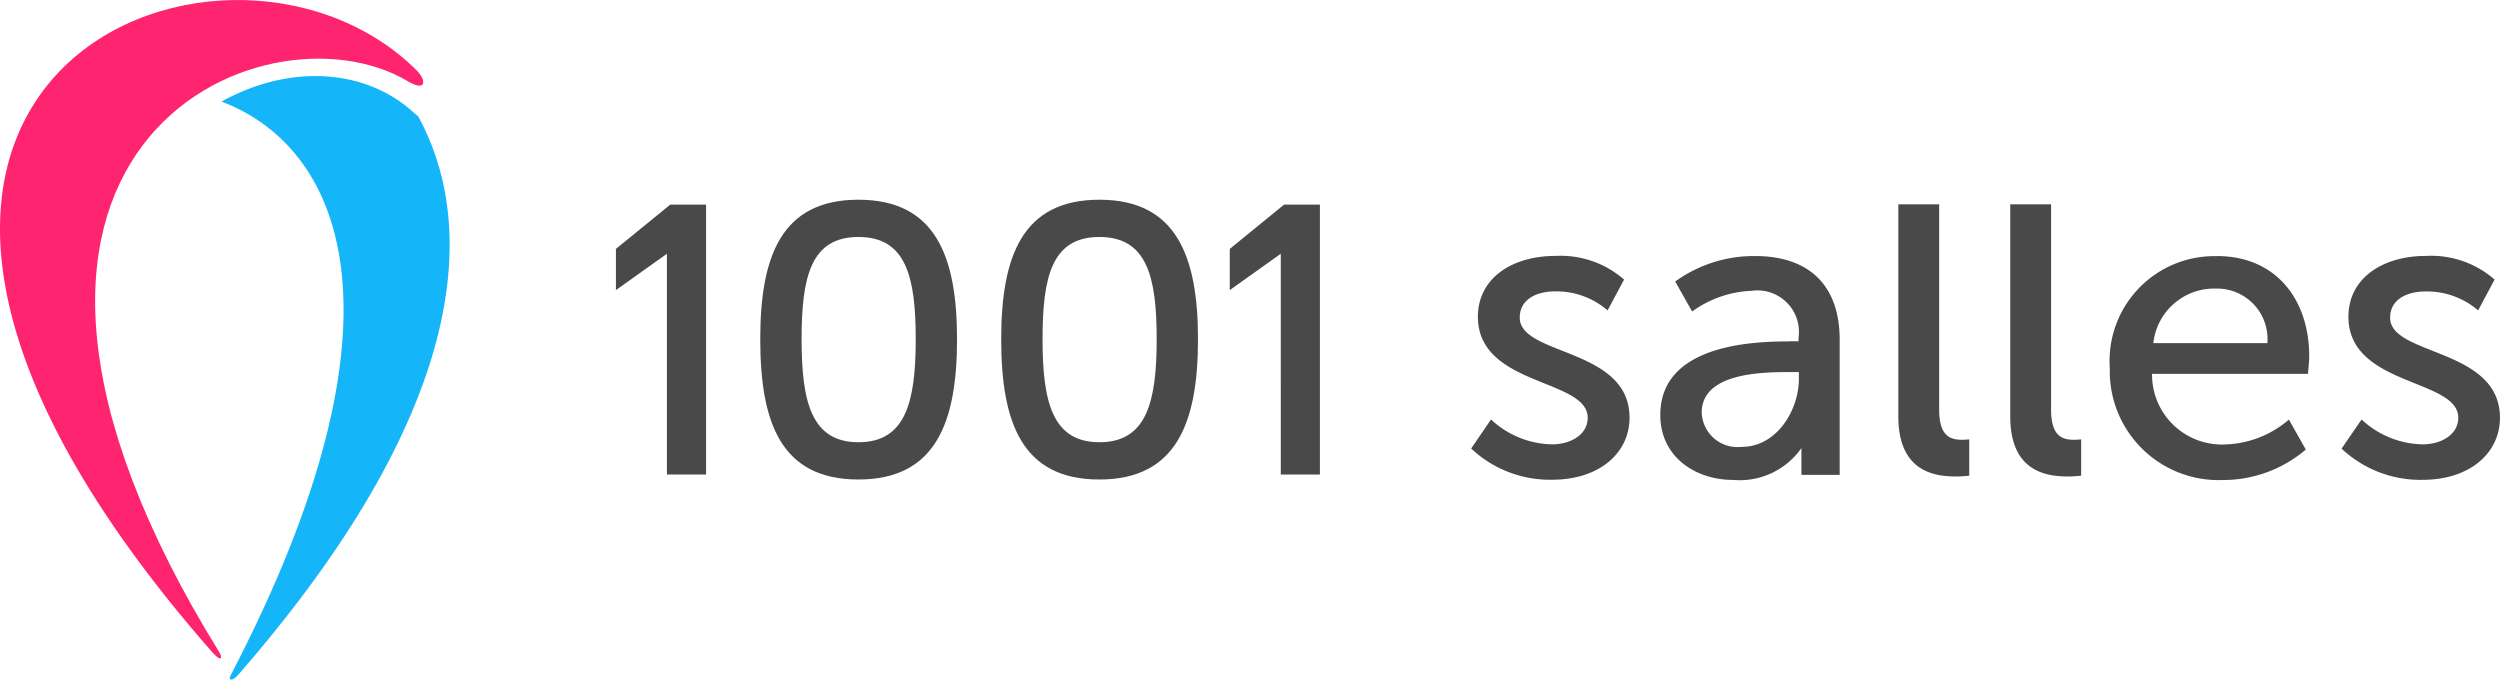
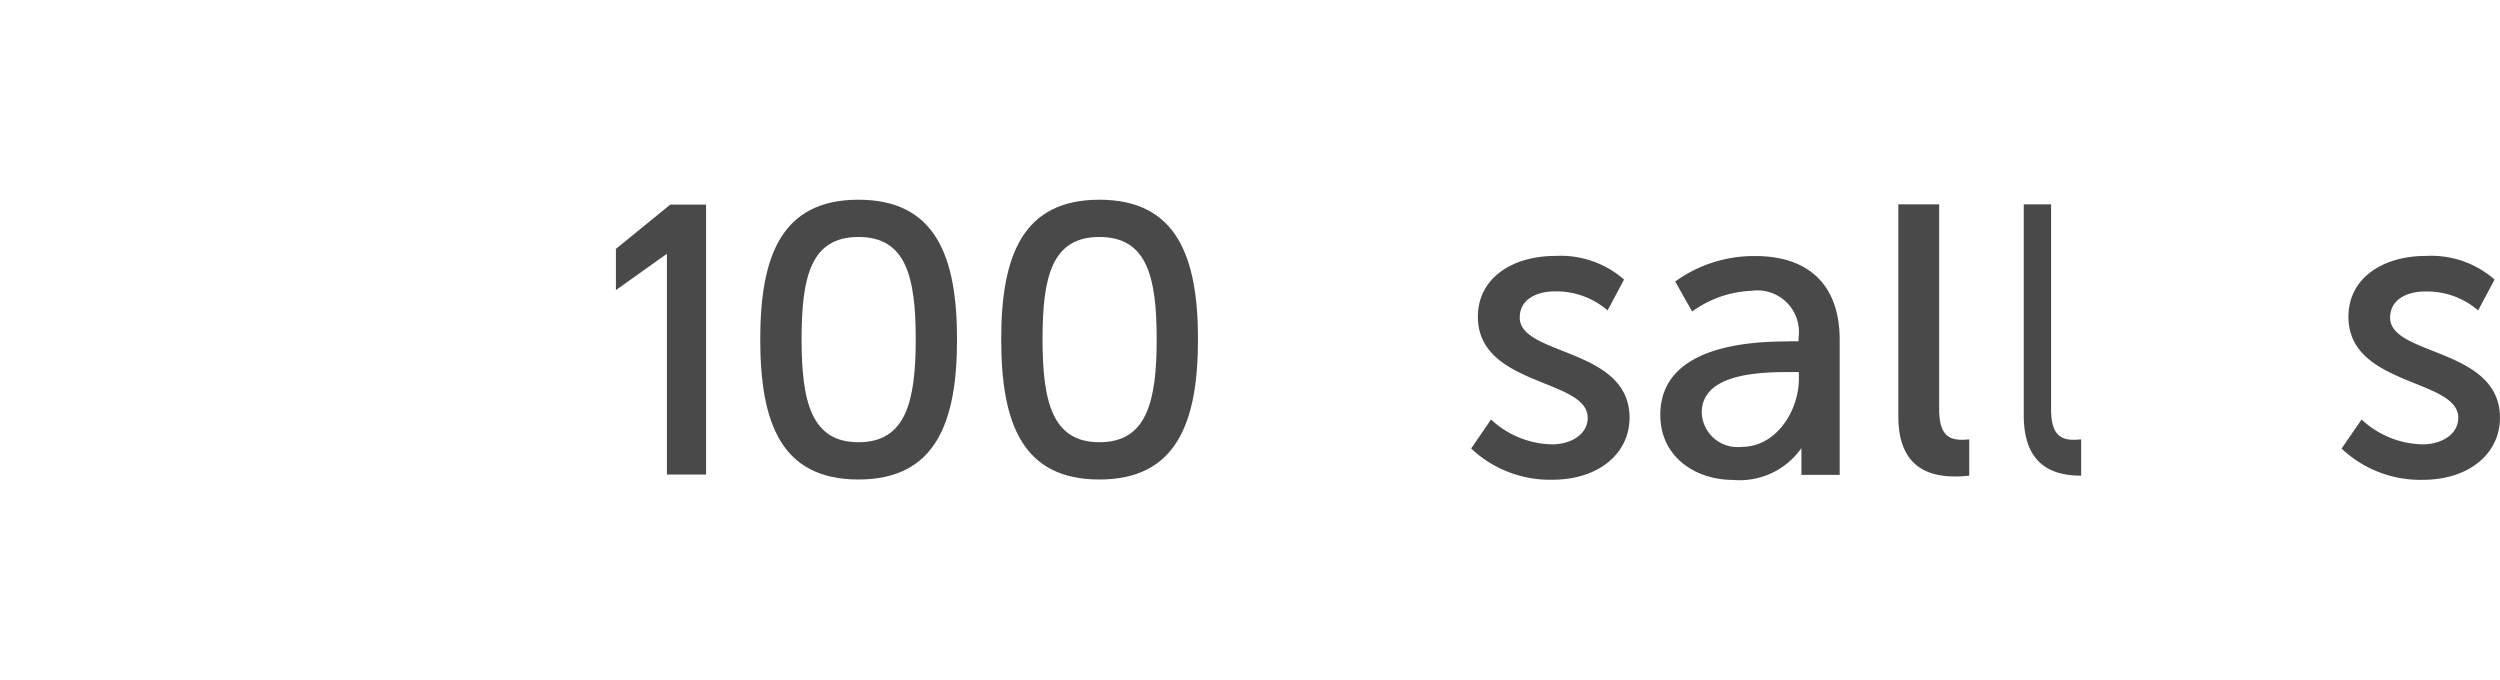
<svg xmlns="http://www.w3.org/2000/svg" width="130.708" height="35.532" viewBox="0 0 130.708 35.532">
-   <path d="M-761.769,191.736c.154.249.108.536-.393-.034-26.042-29.682.622-40.533,10.737-30.369.5.544.416,1.078-.5.53-7.518-4.49-26.175,3.464-9.845,29.873" transform="translate(773.249 -157.614)" fill="#ff2470" />
-   <path d="M-702.063,180.641c-.059-.046-.12-.1-.19-.158-2.433-2.272-6.386-2.661-10.094-.616,6.175,2.336,10.359,11.039.489,29.981-.154.259.036.38.38,0,11.817-13.552,12.687-23.244,9.416-29.207" transform="translate(723.925 -174.558)" fill="#15b5fa" />
  <g transform="translate(-22.001 -10.001)">
    <path d="M-564.157,219.838c0-4.344,1.11-7.292,5.133-7.292s5.156,2.947,5.156,7.292-1.11,7.336-5.156,7.336-5.133-2.969-5.133-7.336m8.129,0c0-3.275-.511-5.344-2.994-5.344s-2.973,2.07-2.973,5.344.511,5.387,2.973,5.387,2.994-2.091,2.994-5.387" transform="translate(625.906 -192.103)" fill="#494949" />
    <path d="M-497.887,219.838c0-4.344,1.112-7.292,5.133-7.292s5.156,2.947,5.156,7.292-1.112,7.336-5.156,7.336-5.133-2.969-5.133-7.336m8.129,0c0-3.275-.511-5.344-2.994-5.344s-2.973,2.07-2.973,5.344.511,5.387,2.973,5.387,2.994-2.091,2.994-5.387" transform="translate(572.234 -192.103)" fill="#494949" />
-     <path d="M-432.36,216.464l-2.667,1.9v-2.154l2.842-2.317h1.871v14.115h-2.045Z" transform="translate(521.324 -193.196)" fill="#494949" />
    <path d="M-367.583,236.565a4.8,4.8,0,0,0,3.2,1.3c.928,0,1.855-.485,1.855-1.392,0-2.053-5.741-1.635-5.741-5.279,0-2.032,1.812-3.18,4.042-3.18a5.026,5.026,0,0,1,3.6,1.236l-.861,1.612a4.089,4.089,0,0,0-2.76-.994c-.928,0-1.833.4-1.833,1.369,0,2.009,5.741,1.568,5.741,5.233,0,1.855-1.591,3.245-4.042,3.245a6,6,0,0,1-4.239-1.633Z" transform="translate(467.539 -204.632)" fill="#494949" />
    <path d="M-309.868,232.5h.487v-.19a2.17,2.17,0,0,0-2.45-2.45,5.67,5.67,0,0,0-3.114,1.082l-.884-1.568a7.012,7.012,0,0,1,4.182-1.331c2.827,0,4.416,1.546,4.416,4.372v7.068h-2v-1.4a3.944,3.944,0,0,1-3.578,1.665c-1.922,0-3.8-1.171-3.8-3.4,0-3.688,4.859-3.842,6.735-3.842m-2.471,5.513c1.81,0,2.981-1.9,2.981-3.555v-.354h-.553c-1.612,0-4.526.11-4.526,2.12a1.871,1.871,0,0,0,2.091,1.789" transform="translate(425.416 -204.655)" fill="#494949" />
    <path d="M-251.187,213.816h2.142v10.72c0,1.348.53,1.589,1.192,1.589a3.48,3.48,0,0,0,.38-.023V228a6.065,6.065,0,0,1-.707.044c-1.215,0-3-.331-3-3.137V213.816Z" transform="translate(372.432 -193.131)" fill="#494949" />
-     <path d="M-220.4,213.816h2.142v10.72c0,1.348.53,1.589,1.192,1.589a3.53,3.53,0,0,0,.38-.023V228a6.065,6.065,0,0,1-.707.044c-1.215,0-3-.331-3-3.137V213.816Z" transform="translate(347.496 -193.131)" fill="#494949" />
-     <path d="M-187.39,228.036c3.158,0,4.836,2.34,4.836,5.233,0,.287-.067.928-.067.928h-8.15a3.651,3.651,0,0,0,3.842,3.688,5.327,5.327,0,0,0,3.313-1.3l.884,1.568a6.655,6.655,0,0,1-4.329,1.593,5.69,5.69,0,0,1-5.918-5.851,5.477,5.477,0,0,1,5.587-5.853m2.65,4.547a2.638,2.638,0,0,0-2.694-2.852,3.2,3.2,0,0,0-3.268,2.852Z" transform="translate(325.288 -204.648)" fill="#494949" />
+     <path d="M-220.4,213.816h2.142v10.72c0,1.348.53,1.589,1.192,1.589a3.53,3.53,0,0,0,.38-.023V228c-1.215,0-3-.331-3-3.137V213.816Z" transform="translate(347.496 -193.131)" fill="#494949" />
    <path d="M-128.193,236.565a4.8,4.8,0,0,0,3.2,1.3c.928,0,1.855-.485,1.855-1.392,0-2.053-5.743-1.635-5.743-5.279,0-2.032,1.812-3.18,4.042-3.18a5.026,5.026,0,0,1,3.6,1.236l-.861,1.612a4.088,4.088,0,0,0-2.768-.989c-.928,0-1.833.4-1.833,1.369,0,2.009,5.743,1.568,5.743,5.233,0,1.855-1.591,3.245-4.042,3.245a6,6,0,0,1-4.239-1.633Z" transform="translate(273.665 -204.632)" fill="#494949" />
    <path d="M-601.19,216.464l-2.667,1.9v-2.154l2.842-2.317h1.872v14.115h-2.047Z" transform="translate(658.06 -193.196)" fill="#494949" />
  </g>
</svg>